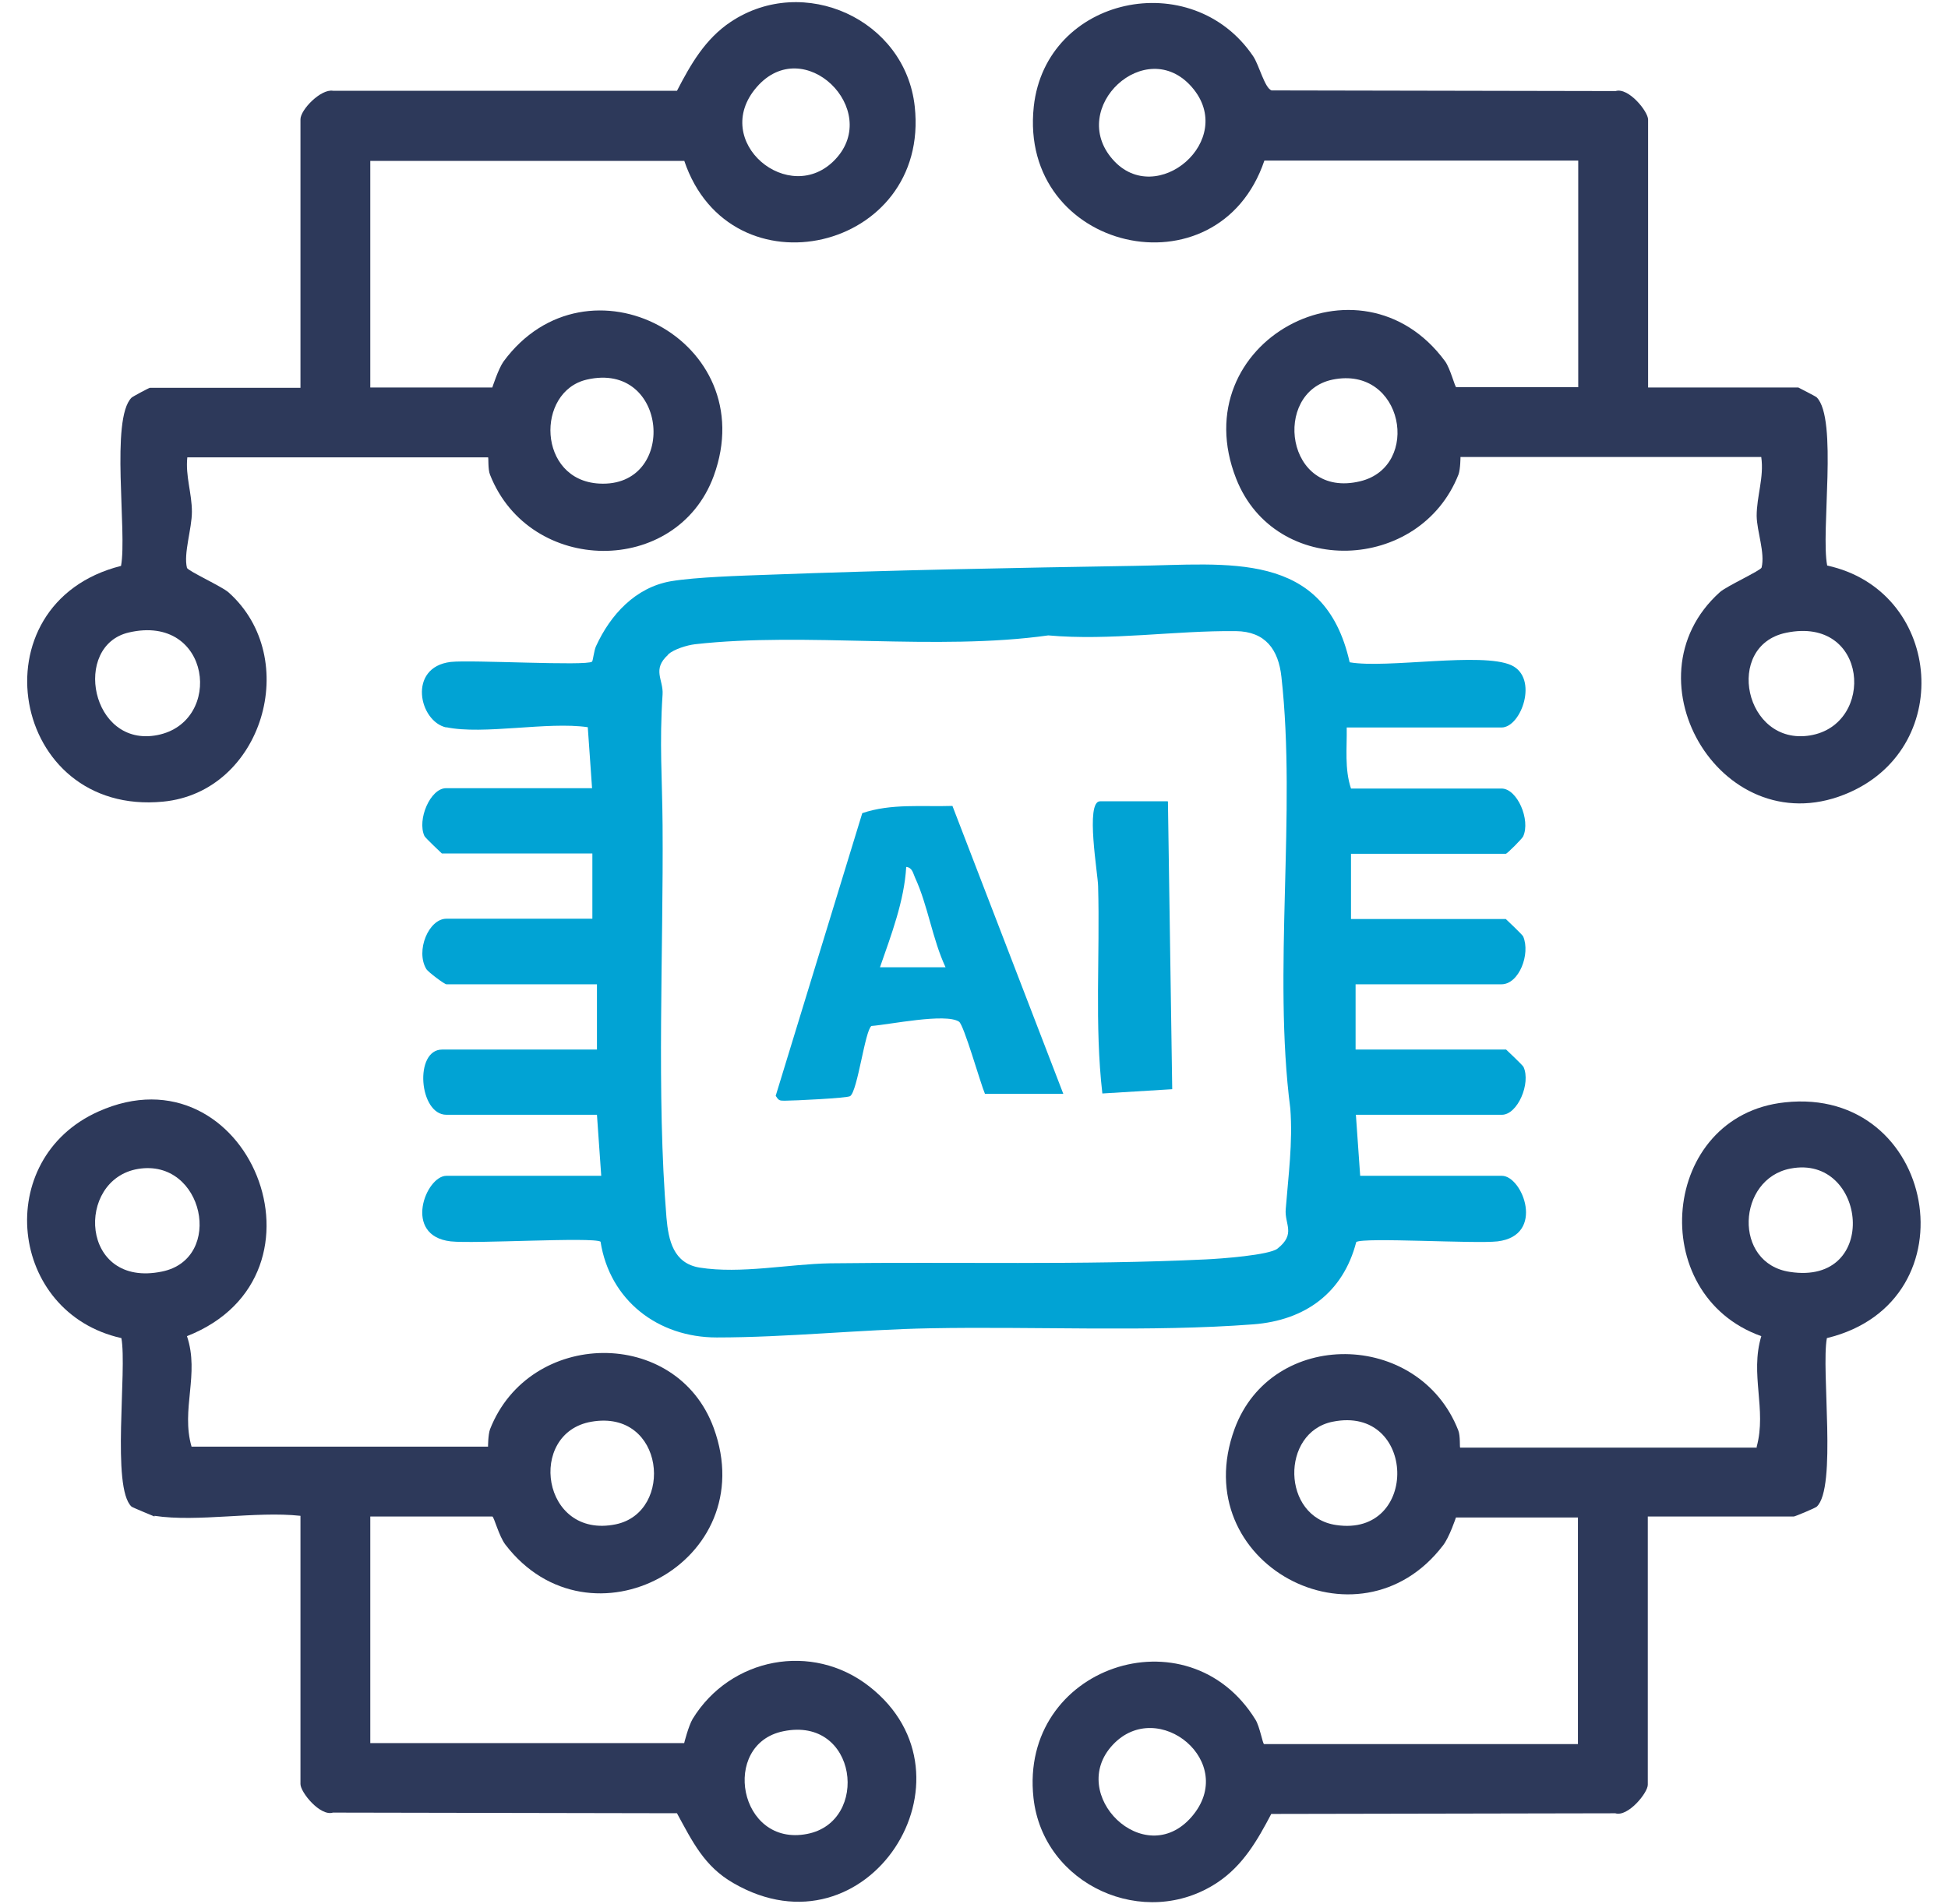
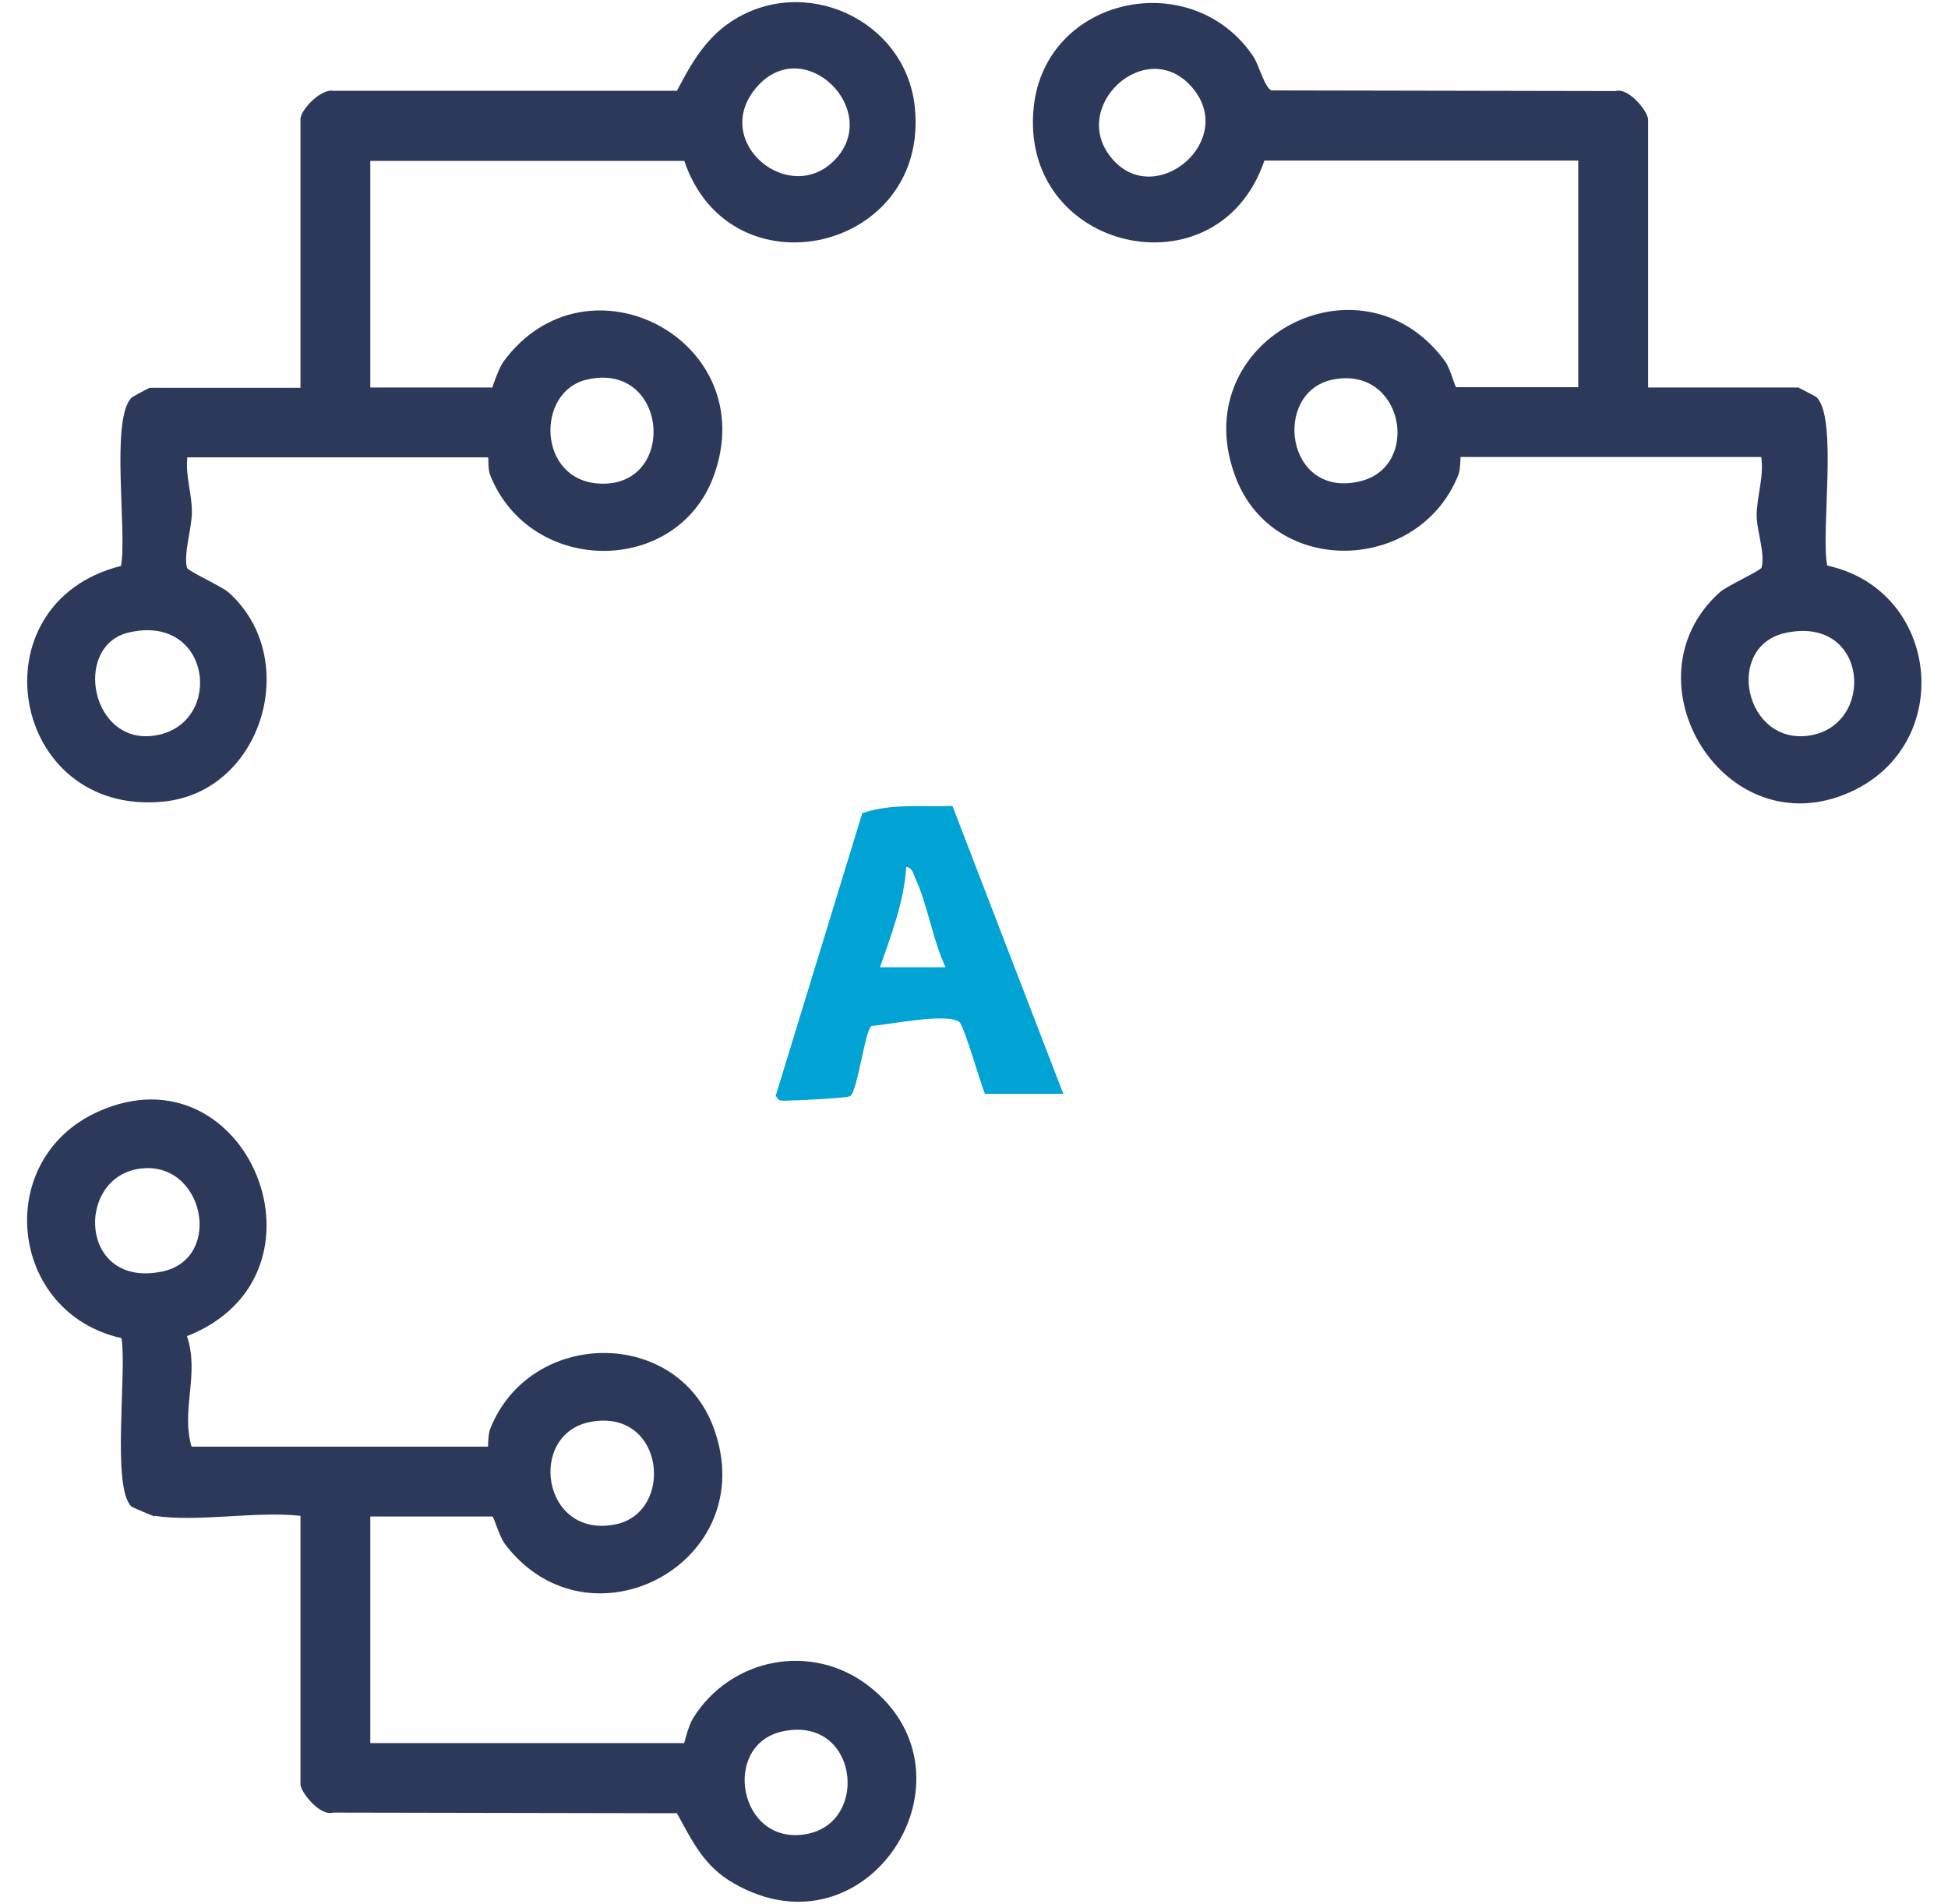
<svg xmlns="http://www.w3.org/2000/svg" width="45" height="44" viewBox="0 0 45 44" fill="none">
-   <path d="M10.313 16.809C9.676 16.673 9.411 15.415 10.411 15.294C10.888 15.241 13.555 15.393 13.677 15.287C13.699 15.264 13.722 15.029 13.768 14.931C14.101 14.203 14.677 13.574 15.495 13.43C16.078 13.332 17.124 13.302 17.76 13.279C20.564 13.173 23.427 13.12 26.223 13.074C28.36 13.044 30.595 12.695 31.178 15.302C32.034 15.453 34.224 15.059 34.913 15.37C35.55 15.665 35.141 16.809 34.686 16.809H31.11C31.118 17.279 31.057 17.764 31.209 18.219H34.686C35.05 18.219 35.36 18.946 35.186 19.325C35.163 19.378 34.815 19.727 34.785 19.727H31.209V21.234H34.785C34.785 21.234 35.163 21.59 35.186 21.636C35.36 22.045 35.088 22.742 34.686 22.742H31.315V24.25H34.792C34.792 24.25 35.171 24.606 35.194 24.651C35.368 25.03 35.057 25.757 34.694 25.757H31.322L31.421 27.167H34.694C35.171 27.167 35.709 28.546 34.595 28.682C34.08 28.742 31.504 28.583 31.33 28.697C31.027 29.871 30.148 30.508 28.951 30.599C26.587 30.78 23.89 30.644 21.488 30.69C19.866 30.72 18.177 30.902 16.556 30.902C15.199 30.902 14.086 30.046 13.873 28.689C13.699 28.576 10.949 28.742 10.411 28.682C9.297 28.553 9.835 27.167 10.313 27.167H13.889L13.79 25.757H10.313C9.676 25.757 9.563 24.25 10.214 24.25H13.79V22.742H10.313C10.267 22.742 9.896 22.462 9.85 22.393C9.593 21.969 9.903 21.227 10.313 21.227H13.684V19.719H10.207C10.207 19.719 9.828 19.363 9.805 19.317C9.631 18.939 9.941 18.211 10.305 18.211H13.677L13.578 16.802C12.646 16.666 11.169 16.984 10.305 16.802L10.313 16.809ZM15.434 15.128C15.056 15.469 15.328 15.703 15.306 16.044C15.23 17.188 15.298 17.969 15.306 19.067C15.328 21.946 15.162 25.318 15.396 28.136C15.442 28.659 15.556 29.189 16.162 29.288C17.116 29.439 18.222 29.205 19.177 29.189C22.026 29.152 25.018 29.235 27.845 29.099C28.201 29.083 29.322 29 29.511 28.849C29.943 28.508 29.671 28.288 29.701 27.939C29.761 27.167 29.867 26.401 29.807 25.613C29.398 22.454 29.951 18.764 29.602 15.643C29.534 15.006 29.231 14.59 28.549 14.582C27.132 14.567 25.647 14.809 24.215 14.681C21.632 15.044 18.609 14.597 16.056 14.885C15.866 14.908 15.571 14.999 15.434 15.12V15.128Z" fill="#01A3D4" />
  <path d="M3.569 35.039C3.569 35.039 3.069 34.834 3.039 34.811C2.569 34.379 2.94 31.652 2.804 30.917C0.198 30.334 -0.181 26.78 2.273 25.682C5.721 24.136 7.903 29.462 4.319 30.872C4.615 31.75 4.175 32.561 4.425 33.425H11.274C11.274 33.425 11.274 33.152 11.32 33.023C12.229 30.705 15.631 30.652 16.487 32.993C17.623 36.099 13.623 38.228 11.676 35.69C11.524 35.493 11.411 35.039 11.373 35.039H8.554V40.274H15.805C15.805 40.274 15.903 39.88 16.002 39.713C16.873 38.297 18.76 37.933 20.078 38.963C22.753 41.047 20.04 45.305 16.942 43.509C16.267 43.123 15.995 42.547 15.638 41.895L7.691 41.88C7.395 41.971 6.941 41.41 6.941 41.221V35.023C5.903 34.91 4.569 35.175 3.569 35.023V35.039ZM3.19 27.008C1.736 27.25 1.842 29.773 3.743 29.379C5.19 29.084 4.706 26.758 3.19 27.008ZM13.661 32.849C12.168 33.107 12.509 35.569 14.222 35.22C15.585 34.94 15.358 32.553 13.661 32.849ZM18.093 40.001C16.639 40.297 17.063 42.683 18.646 42.373C20.101 42.092 19.813 39.645 18.093 40.001Z" fill="#2D395A" />
  <path d="M38.065 8.953H41.542C41.542 8.953 41.944 9.158 41.966 9.18C42.459 9.673 42.057 12.287 42.209 13.067C44.823 13.635 45.186 17.204 42.739 18.302C39.837 19.606 37.474 15.704 39.731 13.681C39.883 13.544 40.678 13.181 40.694 13.113C40.777 12.772 40.587 12.287 40.58 11.923C40.58 11.461 40.754 11.029 40.686 10.559H33.738C33.738 10.559 33.738 10.832 33.693 10.961C32.799 13.234 29.458 13.355 28.556 11.059C27.314 7.9 31.428 5.688 33.382 8.347C33.504 8.514 33.61 8.946 33.64 8.946H36.458V3.71H29.208C28.139 6.87 23.518 5.809 23.881 2.46C24.162 -0.086 27.533 -0.798 28.95 1.301C29.087 1.505 29.215 2.036 29.374 2.089L37.322 2.104C37.617 2.013 38.072 2.574 38.072 2.763V8.961L38.065 8.953ZM25.707 3.687C26.715 4.831 28.594 3.233 27.533 2.013C26.473 0.793 24.647 2.49 25.707 3.687ZM30.784 8.771C29.382 9.059 29.693 11.537 31.42 11.12C32.844 10.779 32.42 8.438 30.784 8.771ZM41.262 14.62C39.815 14.916 40.3 17.242 41.815 16.992C43.33 16.742 43.163 14.226 41.262 14.62Z" fill="#2D395A" />
  <path d="M15.805 3.718H8.554V8.953H11.373C11.373 8.953 11.509 8.529 11.63 8.355C13.562 5.726 17.631 7.87 16.487 10.999C15.631 13.325 12.237 13.294 11.32 10.969C11.267 10.84 11.29 10.567 11.274 10.567H4.327C4.281 10.999 4.433 11.393 4.433 11.825C4.433 12.219 4.236 12.787 4.319 13.12C4.334 13.188 5.13 13.552 5.281 13.688C6.986 15.211 6.062 18.303 3.766 18.522C0.235 18.863 -0.628 13.938 2.796 13.075C2.94 12.294 2.546 9.681 3.039 9.188C3.062 9.165 3.44 8.961 3.463 8.961H6.941V2.756C6.941 2.536 7.41 2.051 7.691 2.097H15.639C15.957 1.483 16.29 0.899 16.881 0.505C18.563 -0.616 20.912 0.445 21.131 2.46C21.495 5.809 16.866 6.87 15.805 3.71V3.718ZM19.298 3.68C20.374 2.536 18.571 0.755 17.48 2.013C16.389 3.271 18.245 4.801 19.298 3.68ZM13.555 8.771C12.373 9.044 12.411 11.097 13.843 11.173C15.661 11.272 15.449 8.332 13.555 8.771ZM2.978 14.613C1.66 14.916 2.099 17.287 3.637 16.984C5.175 16.681 4.88 14.173 2.978 14.613Z" fill="#2D395A" />
  <path d="M22.753 25.273C22.646 25.023 22.268 23.682 22.154 23.606C21.843 23.402 20.548 23.674 20.131 23.705C19.98 23.811 19.813 25.205 19.639 25.326C19.578 25.372 18.335 25.432 18.123 25.432C18.002 25.432 17.987 25.424 17.919 25.319L19.919 18.788C20.586 18.56 21.305 18.644 22.002 18.621L24.563 25.273H22.753ZM21.843 22.349C21.54 21.704 21.434 20.916 21.139 20.28C21.093 20.182 21.078 20.045 20.934 20.03C20.889 20.818 20.586 21.606 20.328 22.349H21.836H21.843Z" fill="#01A3D4" />
-   <path d="M26.98 18.522L27.079 25.166L25.465 25.265C25.283 23.674 25.412 22.075 25.367 20.477C25.367 20.219 25.064 18.514 25.412 18.514H26.973L26.98 18.522Z" fill="#01A3D4" />
-   <path d="M40.581 33.425C40.815 32.562 40.421 31.758 40.687 30.872C37.989 29.91 38.361 25.773 41.232 25.47C44.725 25.091 45.649 30.084 42.202 30.917C42.066 31.652 42.437 34.38 41.967 34.812C41.937 34.842 41.467 35.039 41.437 35.039H38.065V41.237C38.065 41.426 37.603 41.987 37.315 41.896L29.367 41.911C29.049 42.517 28.716 43.1 28.125 43.494C26.443 44.616 24.094 43.555 23.874 41.54C23.541 38.509 27.443 37.198 29.004 39.736C29.102 39.895 29.17 40.297 29.201 40.297H36.451V35.062H33.633C33.633 35.062 33.481 35.524 33.33 35.713C31.383 38.251 27.382 36.123 28.519 33.016C29.375 30.683 32.777 30.728 33.686 33.046C33.739 33.175 33.716 33.448 33.731 33.448H40.581V33.425ZM41.361 27C40.126 27.235 40.027 29.19 41.346 29.387C43.444 29.713 43.119 26.659 41.361 27ZM30.784 32.849C29.579 33.092 29.602 35.054 30.867 35.236C32.799 35.524 32.724 32.455 30.784 32.849ZM25.708 40.312C24.632 41.456 26.435 43.237 27.526 41.979C28.617 40.721 26.753 39.199 25.708 40.312Z" fill="#2D395A" />
</svg>